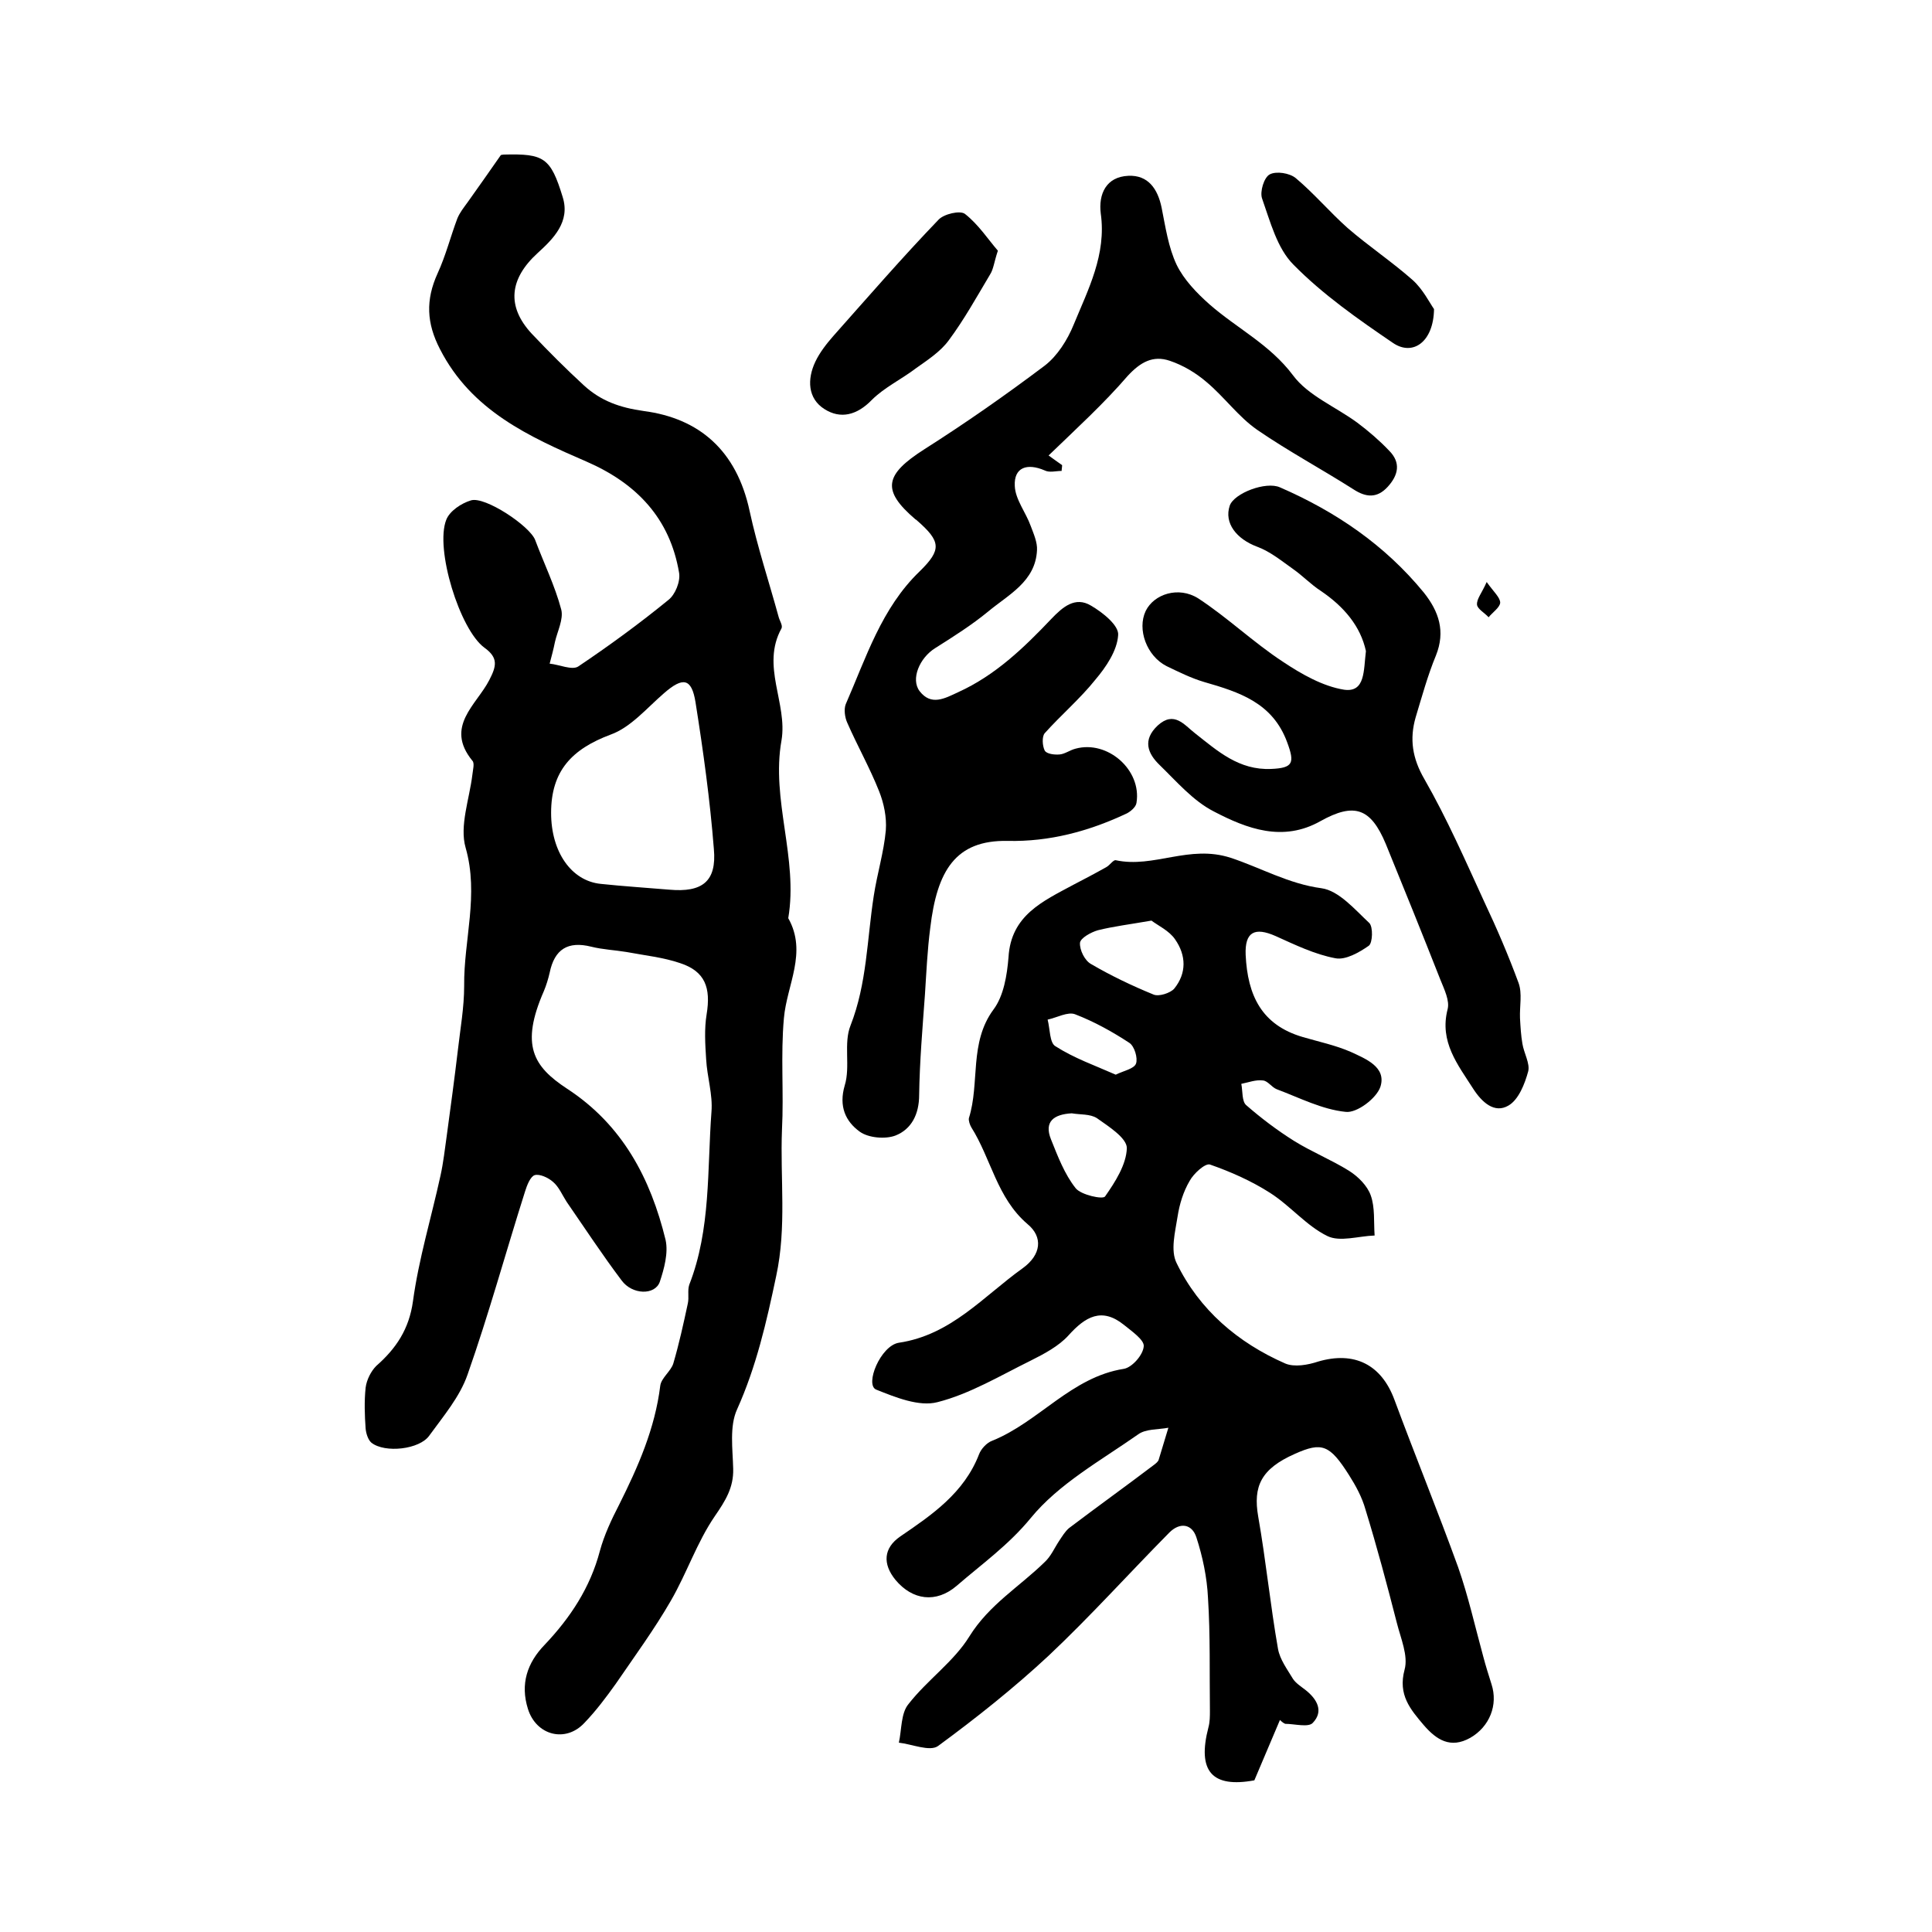
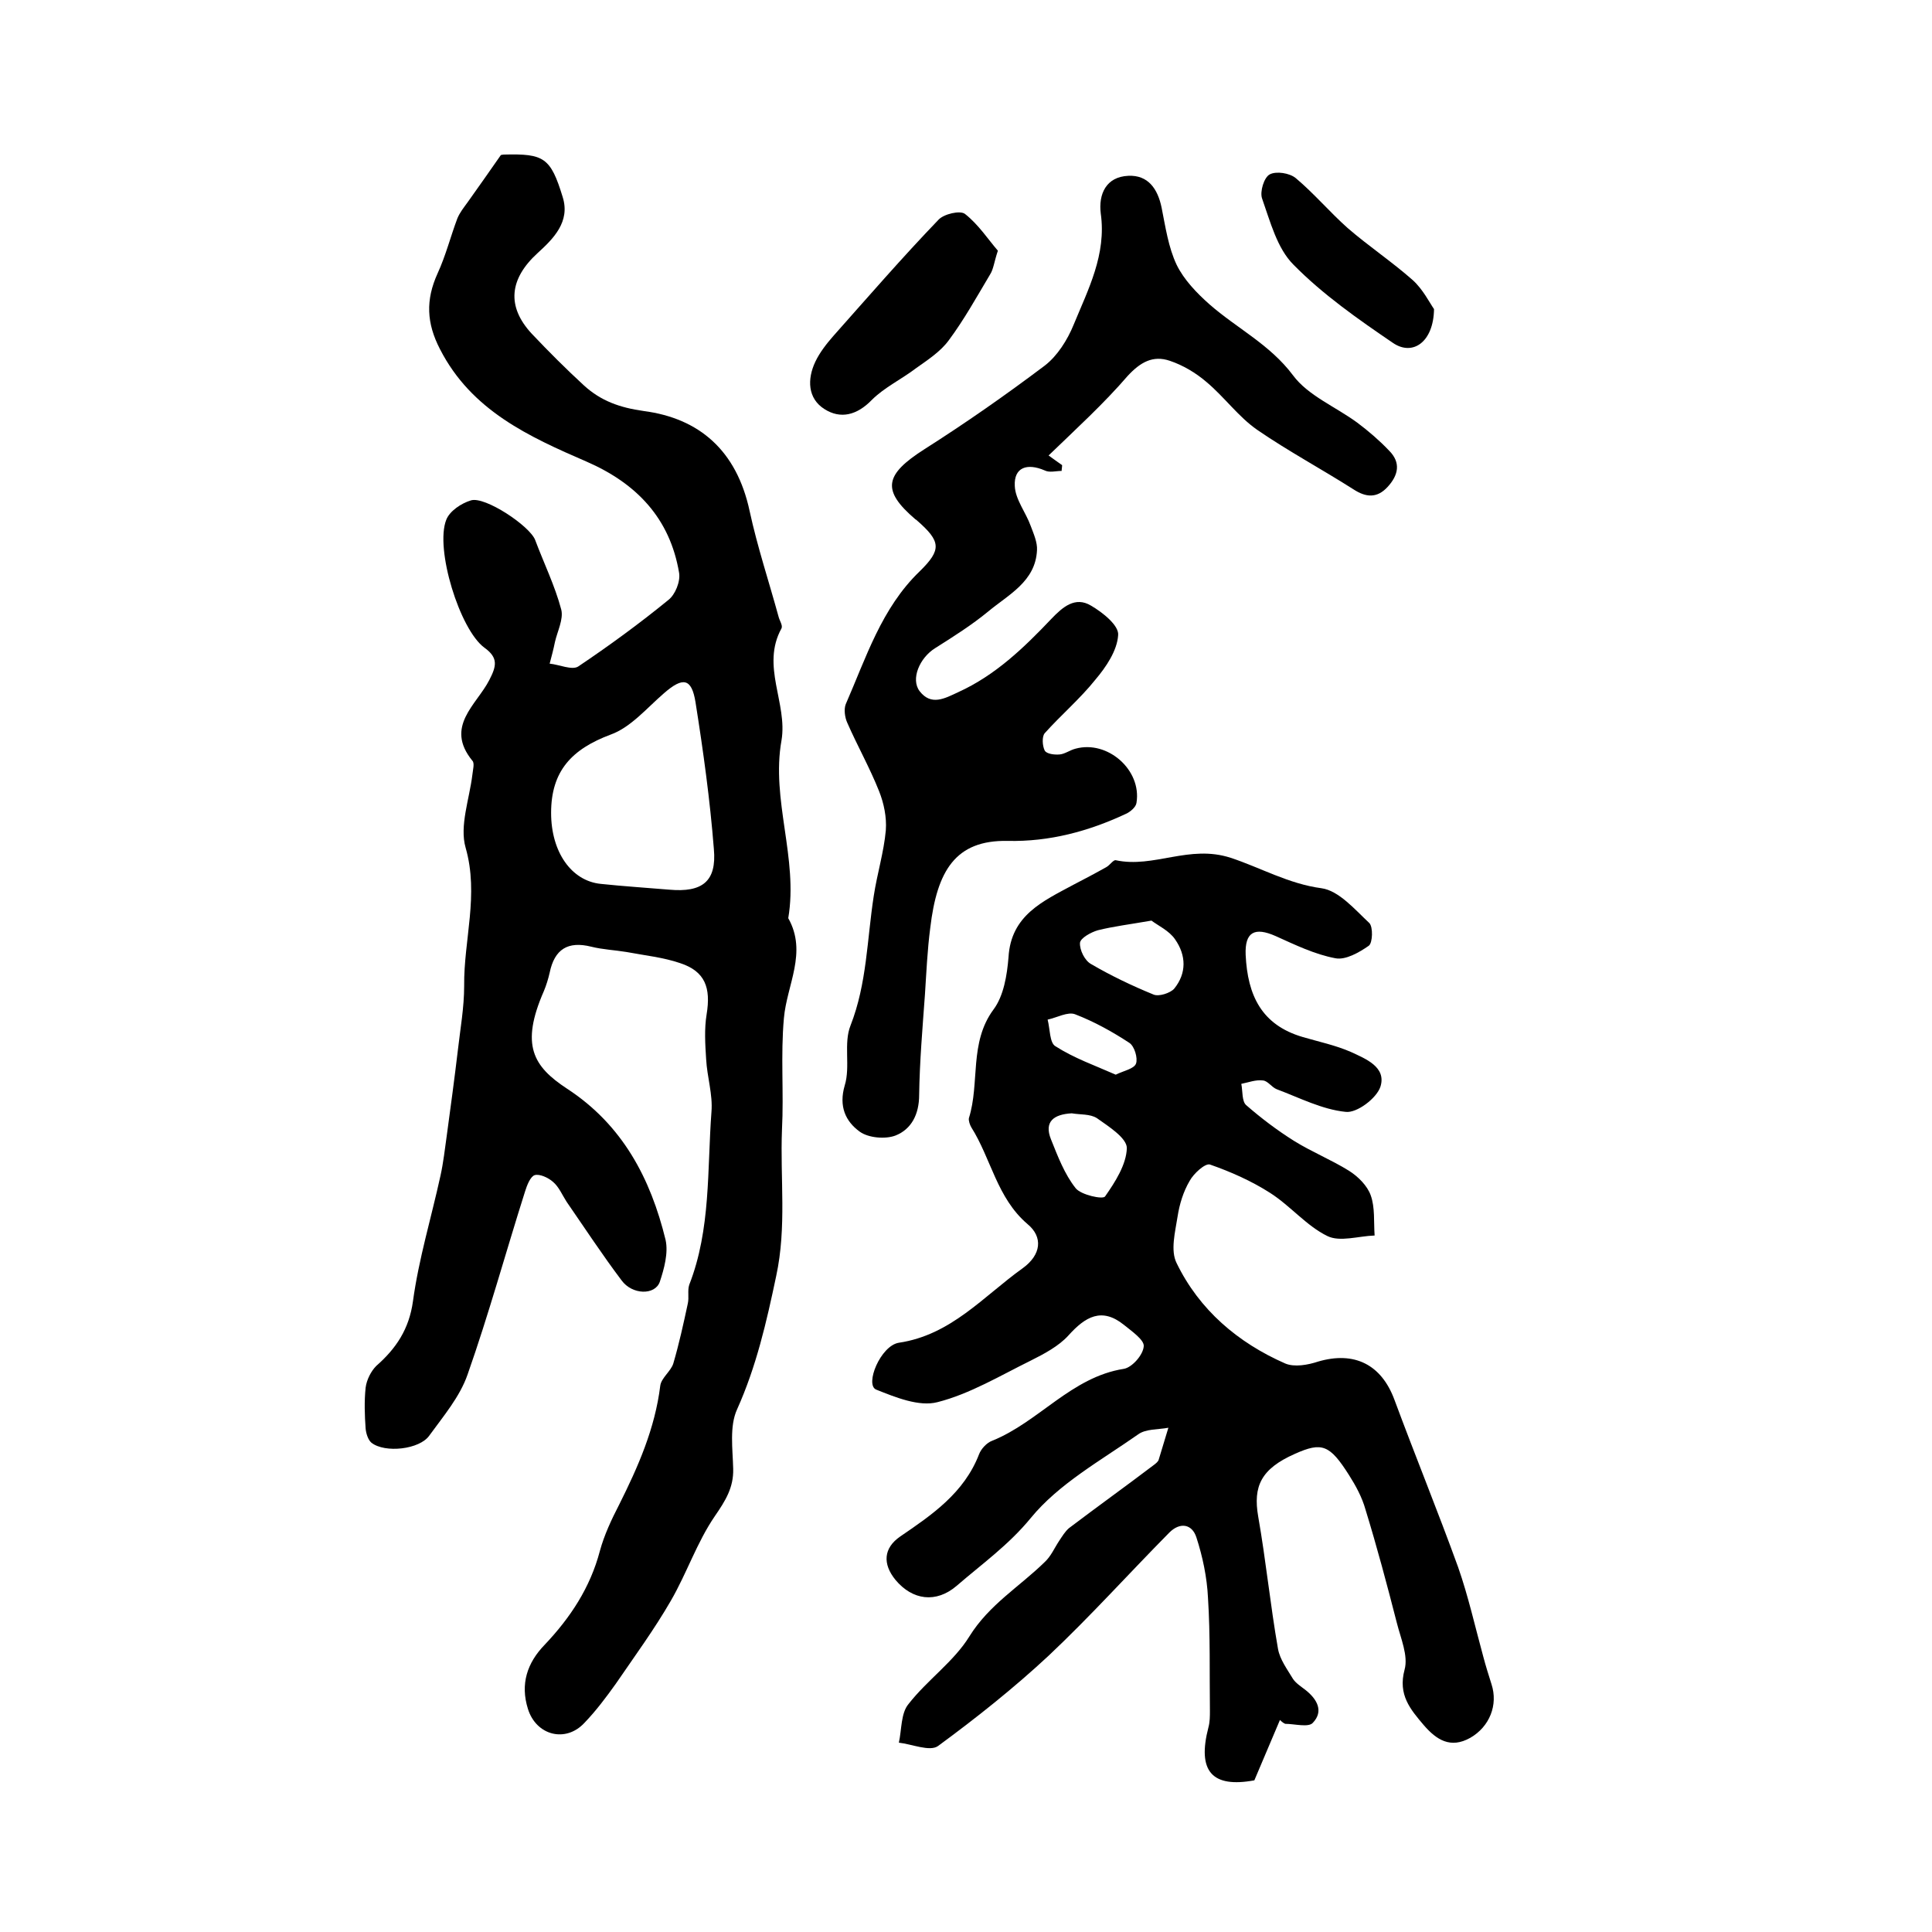
<svg xmlns="http://www.w3.org/2000/svg" version="1.1" id="图层_1" x="0px" y="0px" viewBox="0 0 400 400" style="enable-background:new 0 0 400 400;" xml:space="preserve">
  <style type="text/css">
	.st0{fill:#FFFFFF;}
</style>
  <g>
    <path d="M103.7,32.1c0,0,0.4-0.1,0.7-0.1c8.2-0.2,9.6,0.6,12.1,8.8c1.6,5.1-1.9,8.6-5.2,11.6c-5.8,5.3-6.5,11-1.2,16.7   c3.5,3.7,7.1,7.3,10.8,10.7c3.5,3.2,7.4,4.6,12.4,5.3c11.4,1.5,19.2,8.1,21.9,20.7c1.6,7.4,4,14.6,6,21.9c0.2,0.8,0.9,1.8,0.6,2.4   c-4.3,7.8,1.3,15.5,0,23.2c-2.2,12.3,3.5,24.4,1.4,36.8c4,7.1-0.3,13.8-0.9,20.7c-0.7,7.7,0,15.4-0.4,23.1   c-0.4,10.1,1,20.1-1.2,30.3c-2,9.5-4.1,18.7-8.1,27.6c-1.6,3.5-0.9,8.2-0.8,12.3c0.1,3.9-1.6,6.6-3.8,9.8   c-3.7,5.4-5.8,11.8-9.1,17.5c-3.4,5.9-7.5,11.5-11.4,17.2c-2,2.8-4.1,5.6-6.5,8.1c-3.9,4.2-10,2.6-11.7-2.9   c-1.6-5.1-0.2-9.5,3.5-13.3c5.3-5.6,9.4-11.8,11.4-19.4c0.9-3.3,2.4-6.5,4-9.6c3.9-7.8,7.4-15.7,8.5-24.6c0.2-1.6,2.2-3,2.7-4.6   c1.2-4.1,2.1-8.2,3-12.4c0.3-1.3-0.1-2.7,0.3-3.9c4.5-11.5,3.7-23.8,4.6-35.8c0.3-3.6-0.9-7.2-1.1-10.9c-0.2-3.1-0.4-6.3,0.1-9.3   c0.9-5.5-0.3-8.9-5.5-10.6c-3.5-1.2-7.4-1.6-11.1-2.3c-2.4-0.4-4.9-0.5-7.3-1.1c-4.8-1.2-7.6,0.5-8.6,5.4c-0.3,1.3-0.7,2.6-1.2,3.8   c-4.9,11.2-2.2,15.6,4.8,20.2c11.5,7.5,17.3,18.6,20.4,31.3c0.6,2.7-0.3,6-1.2,8.7c-1,2.8-5.7,2.7-7.9-0.3   c-4-5.3-7.6-10.8-11.4-16.3c-0.9-1.4-1.6-3.1-2.8-4.1c-1-0.9-2.8-1.7-3.8-1.4c-0.9,0.3-1.6,2.1-2,3.4c-4,12.6-7.5,25.4-11.9,37.9   c-1.6,4.6-5,8.6-7.9,12.6c-2,2.9-9.2,3.7-12,1.5c-0.7-0.6-1.1-1.9-1.2-2.9c-0.2-2.8-0.3-5.7,0-8.5c0.2-1.6,1.1-3.4,2.2-4.5   c4.1-3.6,6.8-7.6,7.6-13.4c1.2-8.8,3.8-17.3,5.7-26c0.6-2.7,0.9-5.5,1.3-8.3c0.8-5.9,1.6-11.8,2.3-17.7c0.5-4.4,1.3-8.8,1.3-13.3   c-0.1-9.5,3.1-18.8,0.3-28.6c-1.3-4.5,0.8-10.1,1.4-15.1c0.1-1,0.5-2.4,0-2.9c-5.8-7.1,0.9-11.6,3.5-16.7c1.5-2.9,1.9-4.6-1-6.7   c-5.1-3.7-10.3-20.5-7.9-26.5c0.7-1.8,3.1-3.4,5.1-4c2.9-0.9,12.2,5.3,13.3,8.2c1.8,4.8,4.1,9.5,5.4,14.4c0.5,2-0.8,4.5-1.3,6.7   c-0.3,1.5-0.7,3-1.1,4.5c2,0.2,4.6,1.4,5.9,0.6c6.4-4.3,12.7-8.9,18.7-13.8c1.4-1.1,2.5-3.8,2.2-5.6c-1.9-11.3-8.8-18.5-19.1-23   c-12-5.2-23.9-10.6-30.4-23.3c-2.8-5.4-3-10.2-0.5-15.7c1.7-3.7,2.7-7.7,4.1-11.4c0.5-1.2,1.3-2.2,2.1-3.3   C99,38.8,101.2,35.7,103.7,32.1z M114.1,168.3c0,8.1,4.2,14.1,10.3,14.7c4.7,0.5,9.5,0.8,14.2,1.2c6.8,0.6,9.8-1.7,9.2-8.4   c-0.8-10.2-2.2-20.3-3.8-30.4c-0.8-5-2.6-5.3-6.5-1.9c-3.6,3.1-6.9,7.1-11.1,8.6C118.4,155.1,114.1,159.6,114.1,168.3z" />
    <path d="M265,356.1c-1.7,4-3.4,8-5.3,12.5c-8.7,1.6-11.9-1.8-9.5-11c0.3-1.1,0.3-2.3,0.3-3.4c-0.1-7.8,0.1-15.6-0.4-23.4   c-0.2-4.2-1.1-8.5-2.4-12.5c-0.9-2.8-3.4-3.2-5.6-1c-8.4,8.5-16.4,17.4-25,25.5c-7.2,6.7-15,12.9-22.9,18.7   c-1.7,1.2-5.4-0.4-8.1-0.7c0.6-2.7,0.4-6.1,2-8c3.9-5,9.4-8.8,12.6-14c4.1-6.6,10.4-10.3,15.6-15.4c1.3-1.2,2-2.9,3-4.4   c0.6-0.9,1.2-1.9,2-2.6c5.8-4.4,11.8-8.7,17.6-13.1c0.4-0.3,0.9-0.7,1-1.1c0.7-2.2,1.3-4.4,2-6.6c-2.1,0.4-4.7,0.2-6.3,1.4   c-7.7,5.4-16.4,10.2-22.2,17.3c-4.6,5.6-10.1,9.5-15.3,14c-4.3,3.7-9.2,3-12.7-1.2c-2.7-3.3-2.5-6.6,1-9c6.6-4.5,13.2-9,16.3-17   c0.4-1.1,1.6-2.4,2.7-2.8c9.7-3.9,16.4-13.2,27.3-14.9c1.7-0.3,4-2.9,4.1-4.7c0.1-1.3-2.5-3.1-4.1-4.4c-4.6-3.7-8-1.7-11.5,2.2   c-2,2.2-5,3.8-7.8,5.2c-6.3,3.1-12.6,6.9-19.3,8.6c-3.8,1-8.7-1-12.7-2.6c-2.4-1,0.9-9.1,4.7-9.7c10.8-1.6,17.5-9.6,25.6-15.4   c3.9-2.8,4.3-6.5,1-9.2c-6.3-5.4-7.5-13.5-11.6-20c-0.3-0.5-0.6-1.4-0.5-1.9c2.3-7.3,0-15.6,5.1-22.5c2.1-2.8,2.8-7.1,3.1-10.8   c0.5-8.7,7.1-11.6,13.4-15c2.3-1.2,4.6-2.4,6.9-3.7c0.7-0.4,1.4-1.5,1.9-1.4c7.9,1.7,15.2-3.3,23.8-0.5c6.1,2,12,5.4,18.8,6.3   c3.6,0.5,6.9,4.4,9.9,7.2c0.8,0.8,0.7,4.1-0.1,4.7c-2,1.4-4.8,3-6.9,2.6c-4.3-0.8-8.4-2.8-12.4-4.6c-4.3-1.9-6.4-0.9-6.2,3.9   c0.4,8.4,3.3,14.5,11.8,17c3.4,1,6.8,1.7,10,3.1c3,1.4,7.4,3.1,6.1,7.2c-0.8,2.4-4.9,5.5-7.2,5.2c-4.9-0.5-9.5-2.9-14.3-4.7   c-1-0.4-1.8-1.7-2.8-1.8c-1.5-0.2-3,0.4-4.5,0.7c0.3,1.5,0.1,3.6,1,4.4c3.1,2.7,6.4,5.2,9.9,7.4c3.7,2.3,7.7,3.9,11.4,6.2   c1.9,1.2,3.8,3.1,4.5,5.1c0.9,2.5,0.6,5.5,0.8,8.3c-3.3,0.1-7.2,1.4-9.8,0.1c-4.3-2.1-7.6-6.2-11.8-8.9c-3.9-2.5-8.2-4.4-12.5-5.9   c-1-0.3-3.4,1.9-4.2,3.4c-1.3,2.2-2.1,4.8-2.5,7.4c-0.5,3.2-1.5,7-0.2,9.6c4.7,9.7,12.7,16.5,22.5,20.8c1.9,0.8,4.7,0.3,6.8-0.4   c7.5-2.2,13.1,0.6,15.8,7.9c4.3,11.6,9,23.1,13.2,34.7c2.1,6,3.5,12.3,5.2,18.5c0.5,1.9,1.1,3.8,1.7,5.7c1.4,4.3-0.4,8.8-4.4,11.1   c-4.1,2.3-7,0.4-9.6-2.6c-2.8-3.3-5.4-6.3-4-11.5c0.8-2.9-0.8-6.5-1.6-9.7c-2-7.8-4.1-15.7-6.5-23.5c-0.7-2.5-2-4.9-3.4-7.1   c-4-6.3-5.6-6.9-11.2-4.4c-7,3.1-8.7,6.7-7.6,13c1.6,9.1,2.5,18.3,4.1,27.4c0.4,2.2,1.9,4.2,3.1,6.2c0.6,0.9,1.7,1.6,2.6,2.3   c2.4,1.9,3.8,4.4,1.5,6.8c-0.9,1-3.8,0.2-5.7,0.2C265.8,356.8,265.4,356.5,265,356.1z M238.4,190.6c-4.6,0.8-7.9,1.2-11.1,2   c-1.4,0.4-3.6,1.6-3.7,2.6c-0.1,1.5,1,3.7,2.3,4.4c4.1,2.4,8.5,4.5,12.9,6.3c1.1,0.5,3.5-0.3,4.3-1.2c2.6-3.2,2.5-6.9,0.2-10.2   C242.1,192.7,239.7,191.6,238.4,190.6z M221.9,230.5c-3.7,0.2-5.8,1.7-4.3,5.4c1.4,3.5,2.8,7.2,5.1,10.1c1.1,1.4,5.7,2.4,6.1,1.7   c2.1-3,4.4-6.6,4.5-10c0-2.1-3.8-4.5-6.2-6.2C225.7,230.6,223.6,230.8,221.9,230.5z M231,222.5c1.6-0.8,3.8-1.2,4.2-2.3   c0.4-1.1-0.3-3.6-1.4-4.3c-3.5-2.3-7.3-4.4-11.2-5.9c-1.5-0.6-3.8,0.7-5.7,1.1c0.5,1.9,0.4,4.8,1.6,5.5   C222.4,219.1,226.7,220.6,231,222.5z" />
    <path d="M217.1,94.3c1,0.7,1.9,1.4,2.8,2c0,0.4-0.1,0.8-0.1,1.2c-1.2,0-2.5,0.4-3.5-0.1c-3.7-1.6-6.4-0.6-6.2,3.2   c0.1,2.8,2.3,5.5,3.3,8.3c0.6,1.6,1.4,3.4,1.3,5c-0.3,6.5-5.9,9.2-10.1,12.7c-3.4,2.8-7.2,5.2-11,7.6c-3.2,2-5.1,6.4-3.2,8.9   c2.4,3.1,5.2,1.5,8,0.2c7.7-3.5,13.6-9.2,19.3-15.2c2.3-2.4,4.9-4.7,8.2-2.7c2.4,1.4,5.8,4.1,5.6,6.1c-0.2,3.2-2.5,6.6-4.7,9.2   c-3.2,4-7.1,7.3-10.5,11.1c-0.6,0.7-0.5,2.6,0,3.6c0.4,0.7,2,0.9,3.1,0.8c1.1-0.1,2.1-0.9,3.3-1.2c6.6-1.8,13.7,4.4,12.6,11.2   c-0.1,0.9-1.3,1.9-2.2,2.3c-7.7,3.6-15.8,5.8-24.5,5.6c-10.8-0.2-14.6,6.2-16,18c-0.6,4.6-0.8,9.2-1.1,13.8   c-0.5,6.9-1.1,13.9-1.2,20.8c0,4-1.6,7.1-4.9,8.4c-2.1,0.8-5.6,0.5-7.4-0.8c-2.9-2.1-4.4-5.2-3.1-9.6c1.2-3.9-0.3-8.7,1.2-12.4   c3.4-8.7,3.4-17.8,4.8-26.8c0.7-4.6,2.1-9.1,2.5-13.6c0.2-2.7-0.4-5.6-1.4-8.1c-1.9-4.8-4.5-9.4-6.6-14.2c-0.5-1.1-0.7-2.8-0.3-3.8   c4.2-9.6,7.4-19.9,15.3-27.5c4.6-4.5,4.4-6.2-0.5-10.5c-0.1-0.1-0.2-0.2-0.4-0.3c-7-6-6.4-9.2,1.9-14.5   c8.5-5.4,16.8-11.2,24.9-17.3c2.6-2,4.7-5.3,6-8.5c3-7.3,6.8-14.5,5.6-23c-0.5-4,1.1-7.6,5.7-7.8c4.1-0.2,6.1,2.7,6.9,6.6   c0.8,4,1.4,8.2,3.1,11.8c1.5,3.1,4.2,5.9,6.8,8.2c5.7,5,12.5,8.3,17.3,14.7c3.1,4.2,8.8,6.5,13.3,9.8c2.4,1.8,4.6,3.7,6.6,5.8   c2.5,2.5,1.9,5.1-0.3,7.5c-2.2,2.4-4.5,2.2-7.1,0.5c-6.6-4.2-13.5-7.9-19.9-12.3c-3.9-2.7-6.8-6.8-10.5-9.9   c-2.2-1.9-4.9-3.5-7.6-4.4c-3.5-1.2-6.1,0.3-8.7,3.1C228.5,83.6,222.9,88.7,217.1,94.3z" />
-     <path d="M282.8,134.8c-1.1-5.1-4.5-9.2-9.4-12.5c-2-1.3-3.7-3.1-5.7-4.5c-2.4-1.7-4.7-3.6-7.4-4.6c-4.3-1.6-6.9-4.9-5.7-8.5   c0.9-2.6,7.5-5.1,10.4-3.8c11.5,5,21.7,11.9,29.8,21.8c3.1,3.9,4.5,8,2.5,13c-1.7,4.1-2.9,8.5-4.2,12.8c-1.3,4.5-0.7,8.5,1.8,12.8   c4.7,8.2,8.5,16.9,12.4,25.4c2.6,5.5,5,11.1,7.1,16.8c0.8,2.2,0.2,4.8,0.3,7.3c0.1,1.8,0.2,3.6,0.5,5.3c0.3,1.9,1.6,4.1,1.2,5.7   c-0.7,2.6-2,5.9-4.1,7.1c-2.9,1.7-5.5-0.7-7.3-3.5c-3.2-5-7-9.7-5.3-16.4c0.5-1.8-0.7-4.2-1.5-6.2c-3.7-9.4-7.5-18.8-11.3-28.1   c-3.1-7.4-6.5-8.6-13.5-4.7c-7.8,4.4-15.2,1.6-22.1-2c-4.3-2.2-7.7-6.2-11.2-9.6c-2.5-2.4-3.6-5.2-0.4-8.2c3.4-3.1,5.5-0.1,7.7,1.6   c4.7,3.7,9.1,7.7,15.8,7.4c4.5-0.2,4.9-1.2,3.3-5.5c-3-8.2-9.9-10.4-17.2-12.5c-2.7-0.8-5.3-2.1-7.8-3.3c-4.1-2.1-6.1-7.6-4.3-11.4   c1.7-3.5,6.8-5.2,10.9-2.6c6.1,4,11.4,9.1,17.5,13.1c3.9,2.6,8.3,5.1,12.7,5.8C282.7,143.4,282.3,138.8,282.8,134.8z" />
    <path d="M206.6,51.9c-0.8,2.4-0.9,3.8-1.6,4.9c-2.8,4.7-5.4,9.4-8.6,13.7c-1.7,2.3-4.3,4-6.7,5.7c-3,2.3-6.6,4-9.2,6.6   c-3.1,3.2-6.5,4-9.8,1.9c-3.5-2.2-3.6-6.2-1.9-9.8c0.9-1.9,2.3-3.7,3.7-5.3c7.2-8.1,14.3-16.3,21.8-24.1c1.1-1.2,4.5-2,5.5-1.2   C202.6,46.5,204.6,49.6,206.6,51.9z" />
    <path d="M296.9,64c-0.1,6.8-4.4,9.8-8.5,7c-7.2-4.9-14.5-10-20.6-16.2c-3.4-3.4-4.8-8.9-6.5-13.7c-0.5-1.4,0.4-4.4,1.6-5   c1.3-0.7,4.1-0.3,5.4,0.8c3.8,3.2,7,7,10.7,10.3c4.4,3.8,9.2,7,13.5,10.8C294.6,59.9,296,62.7,296.9,64z" />
-     <path d="M307.8,120.5c1.5,2.1,2.8,3.2,2.8,4.3c-0.1,1-1.6,2-2.4,3c-0.8-0.9-2.3-1.7-2.4-2.6C305.7,124,306.8,122.8,307.8,120.5z" />
  </g>
</svg>